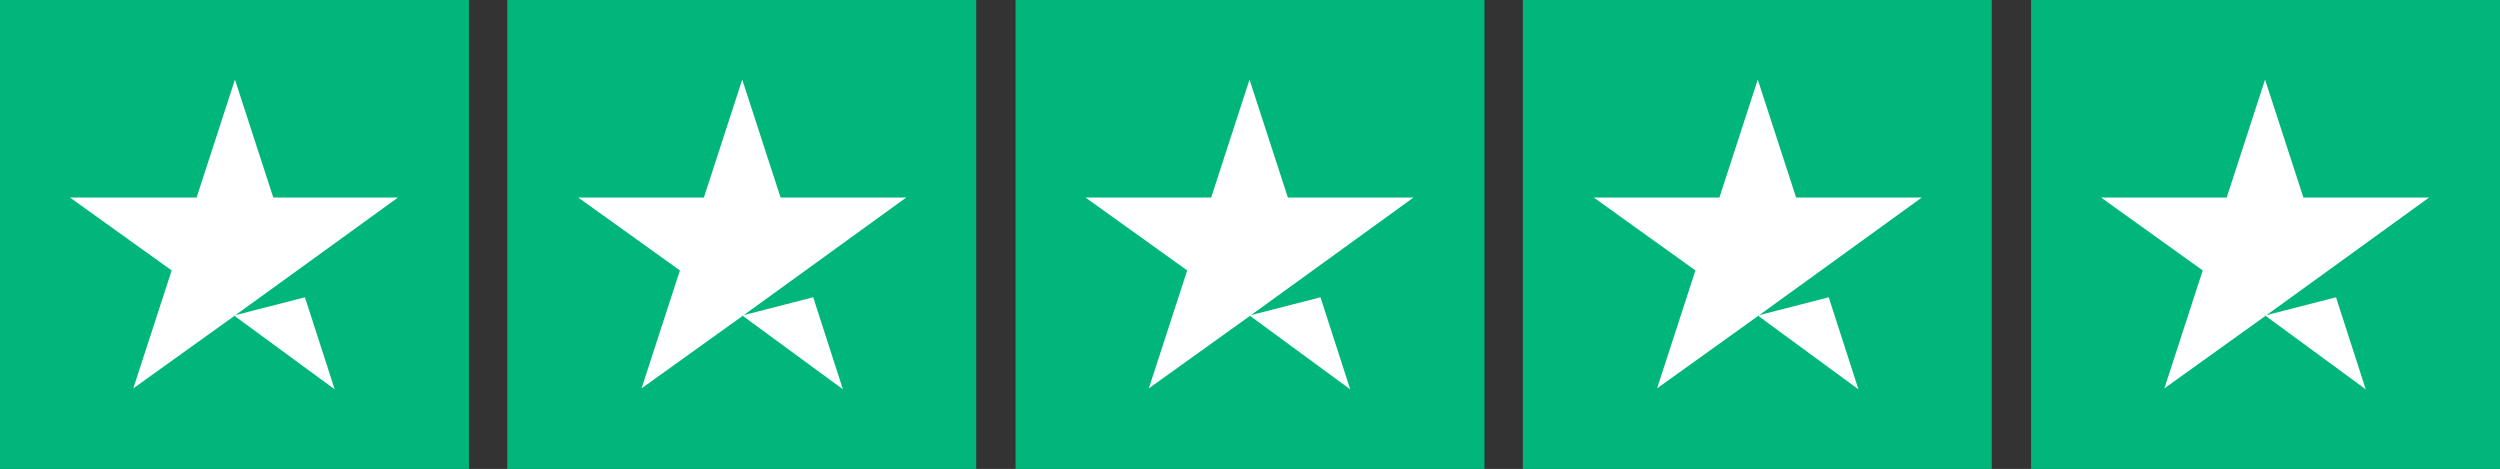
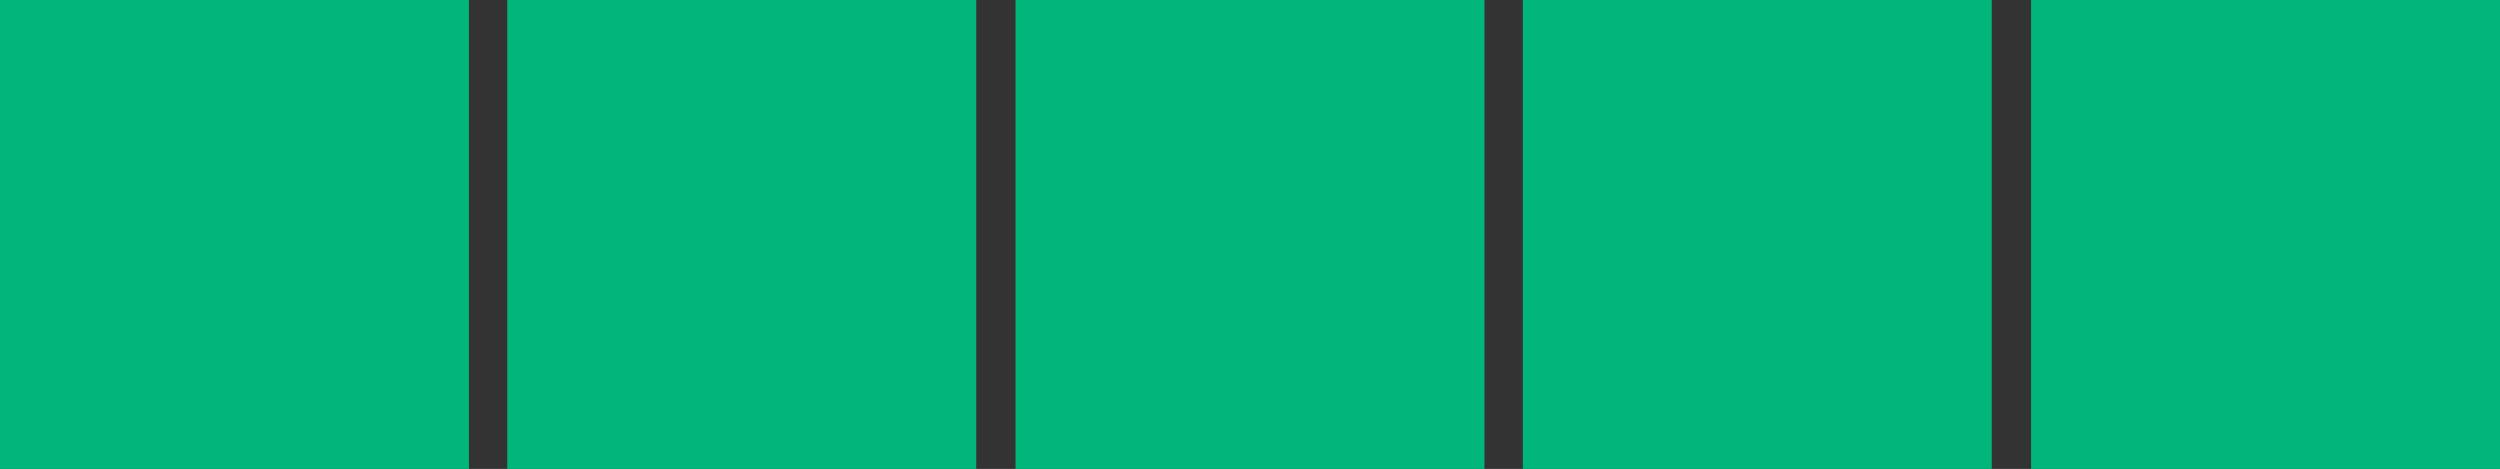
<svg xmlns="http://www.w3.org/2000/svg" version="1.1" id="Layer_1" x="0px" y="0px" viewBox="0 0 260.7 48.9" style="enable-background:new 0 0 260.7 48.9;" xml:space="preserve">
  <rect x="0" y="0" width="260.7" height="48.9" fill="#333333" stroke="none" />
  <style type="text/css">
	.st0{fill:#00B67A;}
	.st1{fill:#FFFFFF;}
</style>
  <g>
    <g>
      <path class="st0" d="M0,0h48.9v48.9H0V0z M52.9,0h48.9v48.9H52.9V0z M105.9,0h48.9v48.9h-48.9V0z M158.8,0h48.9v48.9h-48.9V0z     M211.8,0h48.9v48.9h-48.9V0z" />
    </g>
-     <path class="st1" d="M24.4,32.9l7.4-1.9l3.1,9.6L24.4,32.9z M41.5,20.6H28.5l-4-12.3l-4,12.3H7.3l10.6,7.6l-4,12.3l10.6-7.6   l6.5-4.7L41.5,20.6z M77.4,32.9l7.4-1.9l3.1,9.6L77.4,32.9z M94.5,20.6H81.4l-4-12.3l-4,12.3H60.3l10.6,7.6l-4,12.3l10.6-7.6   l6.5-4.7L94.5,20.6z M130.3,32.9l7.4-1.9l3.1,9.6L130.3,32.9z M147.4,20.6h-13.1l-4-12.3l-4,12.3h-13.1l10.6,7.6l-4,12.3l10.6-7.6   l6.5-4.7L147.4,20.6z M183.3,32.9l7.4-1.9l3.1,9.6L183.3,32.9z M200.4,20.6h-13.1l-4-12.3l-4,12.3h-13.1l10.6,7.6l-4,12.3l10.6-7.6   l6.5-4.7L200.4,20.6z M236.2,32.9l7.4-1.9l3.1,9.6L236.2,32.9z M253.3,20.6h-13.1l-4-12.3l-4,12.3h-13.1l10.6,7.6l-4,12.3l10.6-7.6   l6.5-4.7L253.3,20.6z" />
  </g>
</svg>